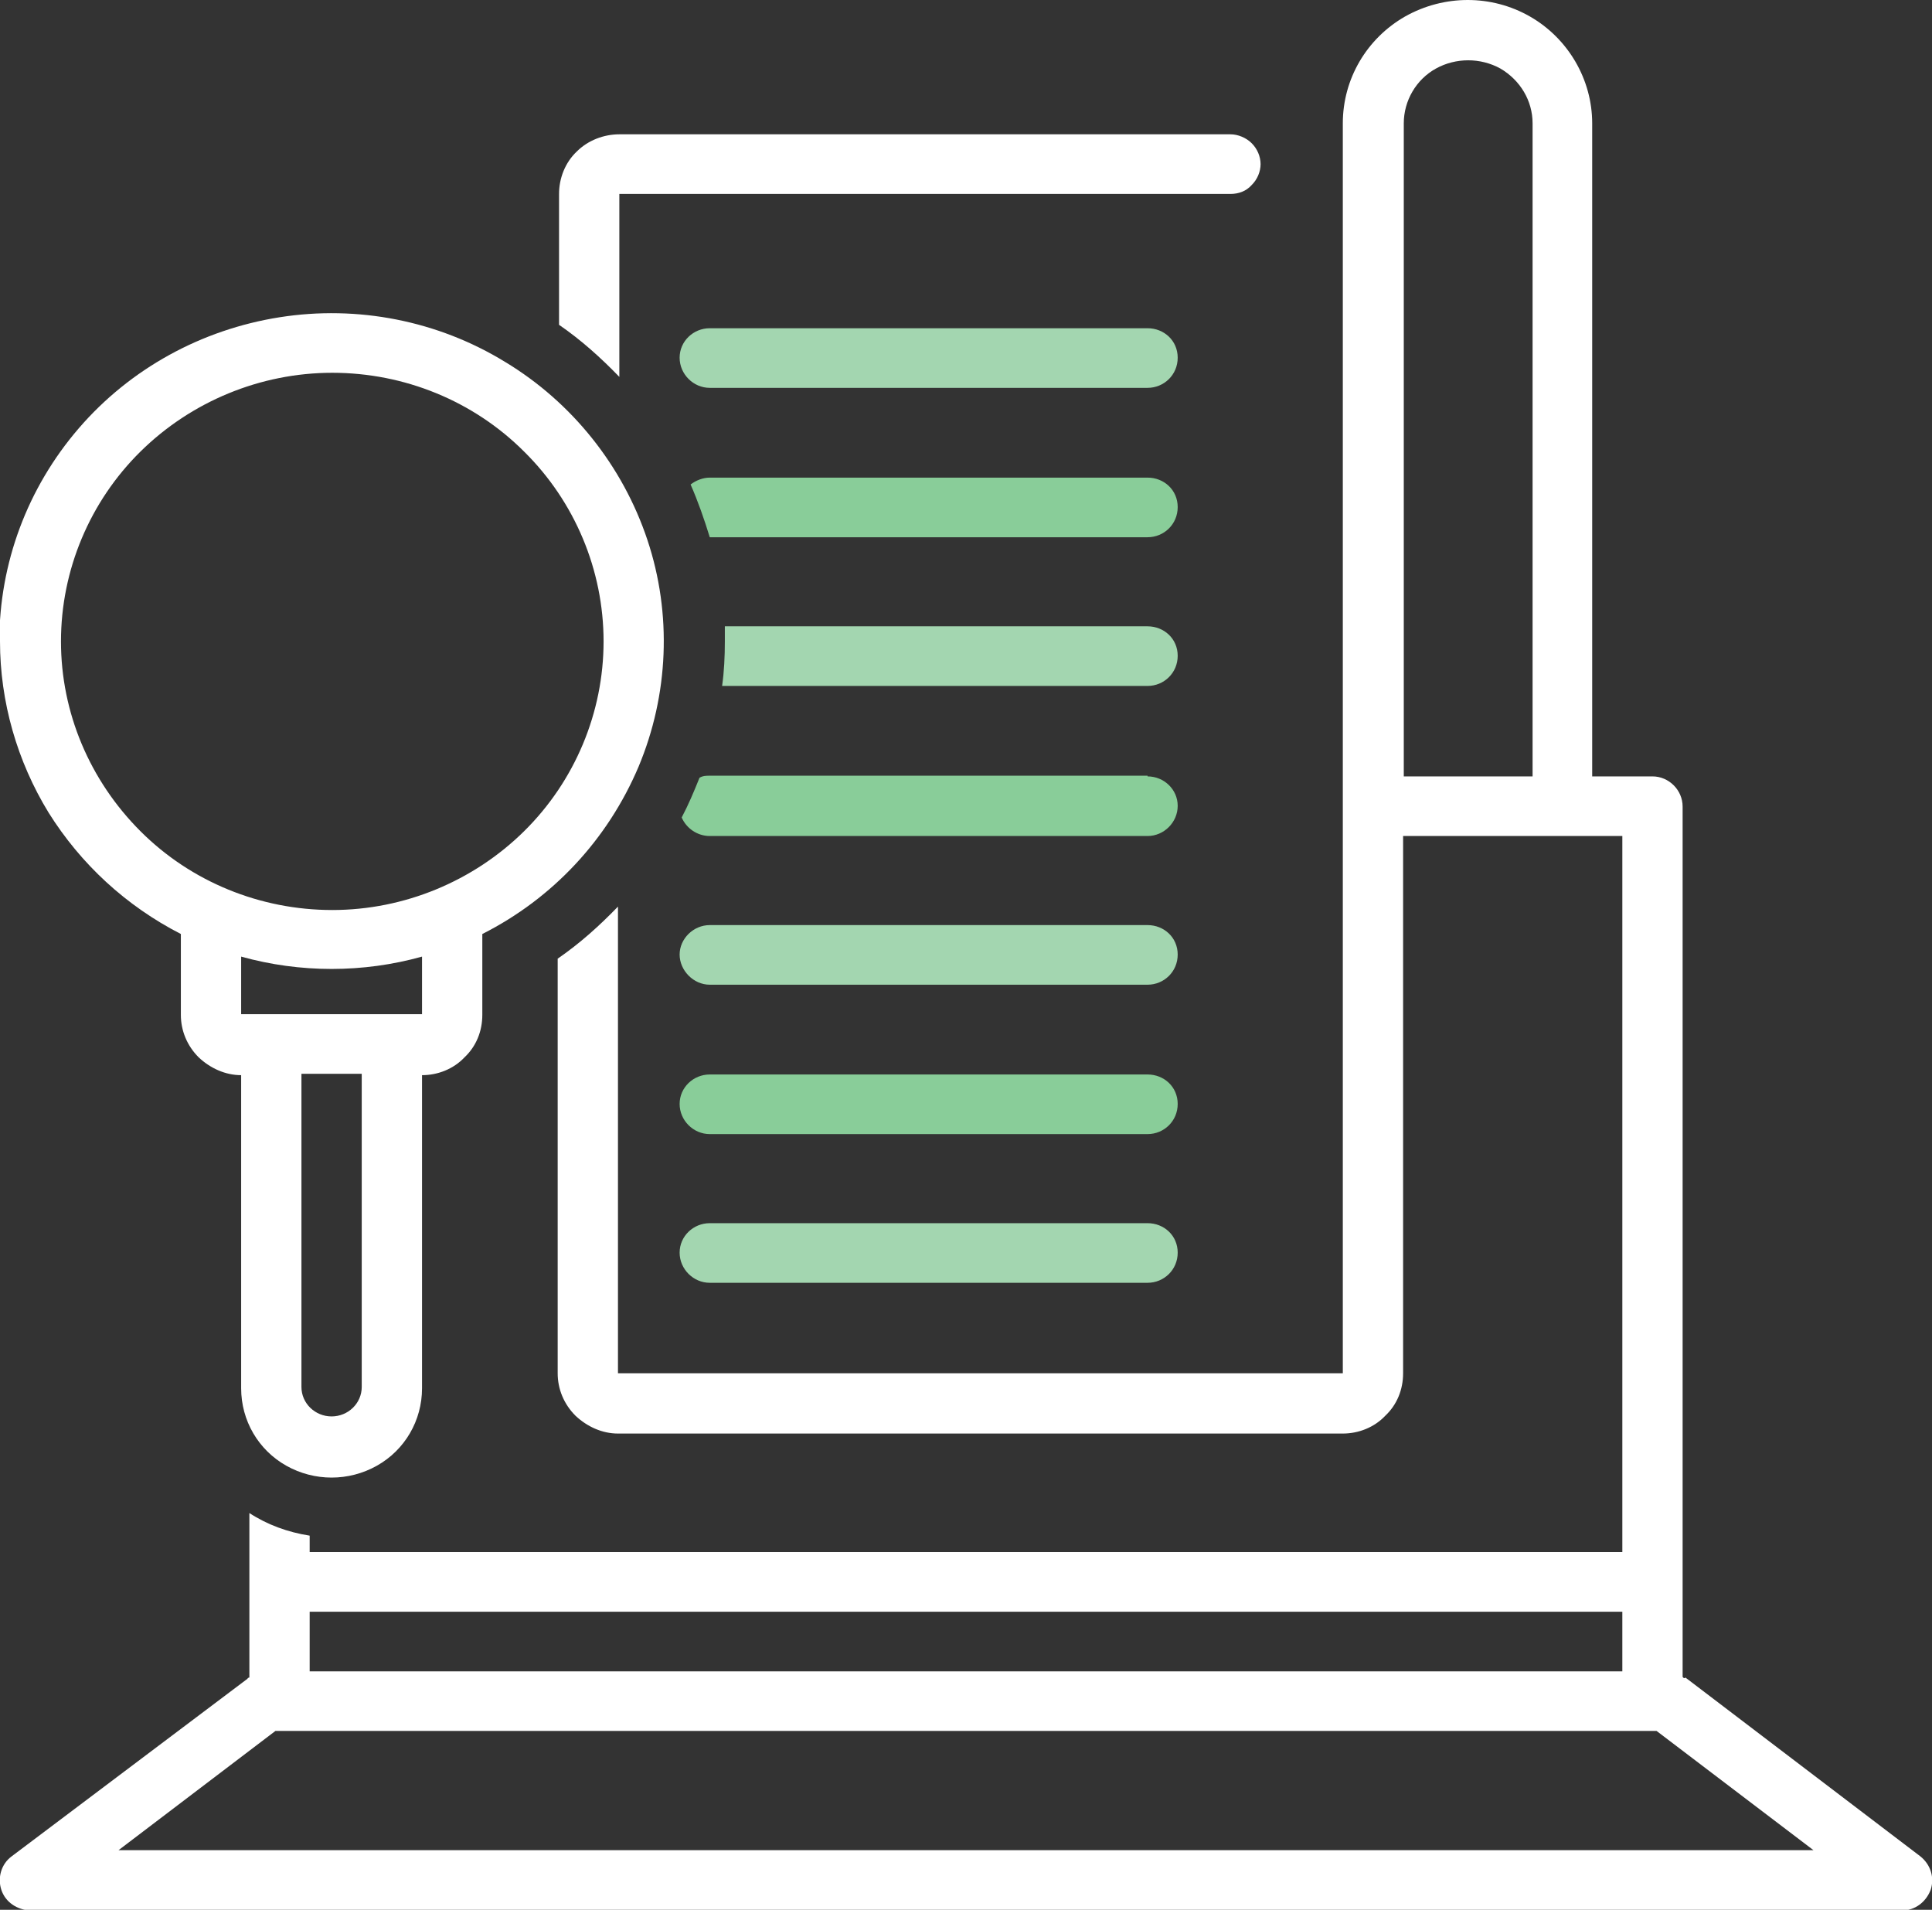
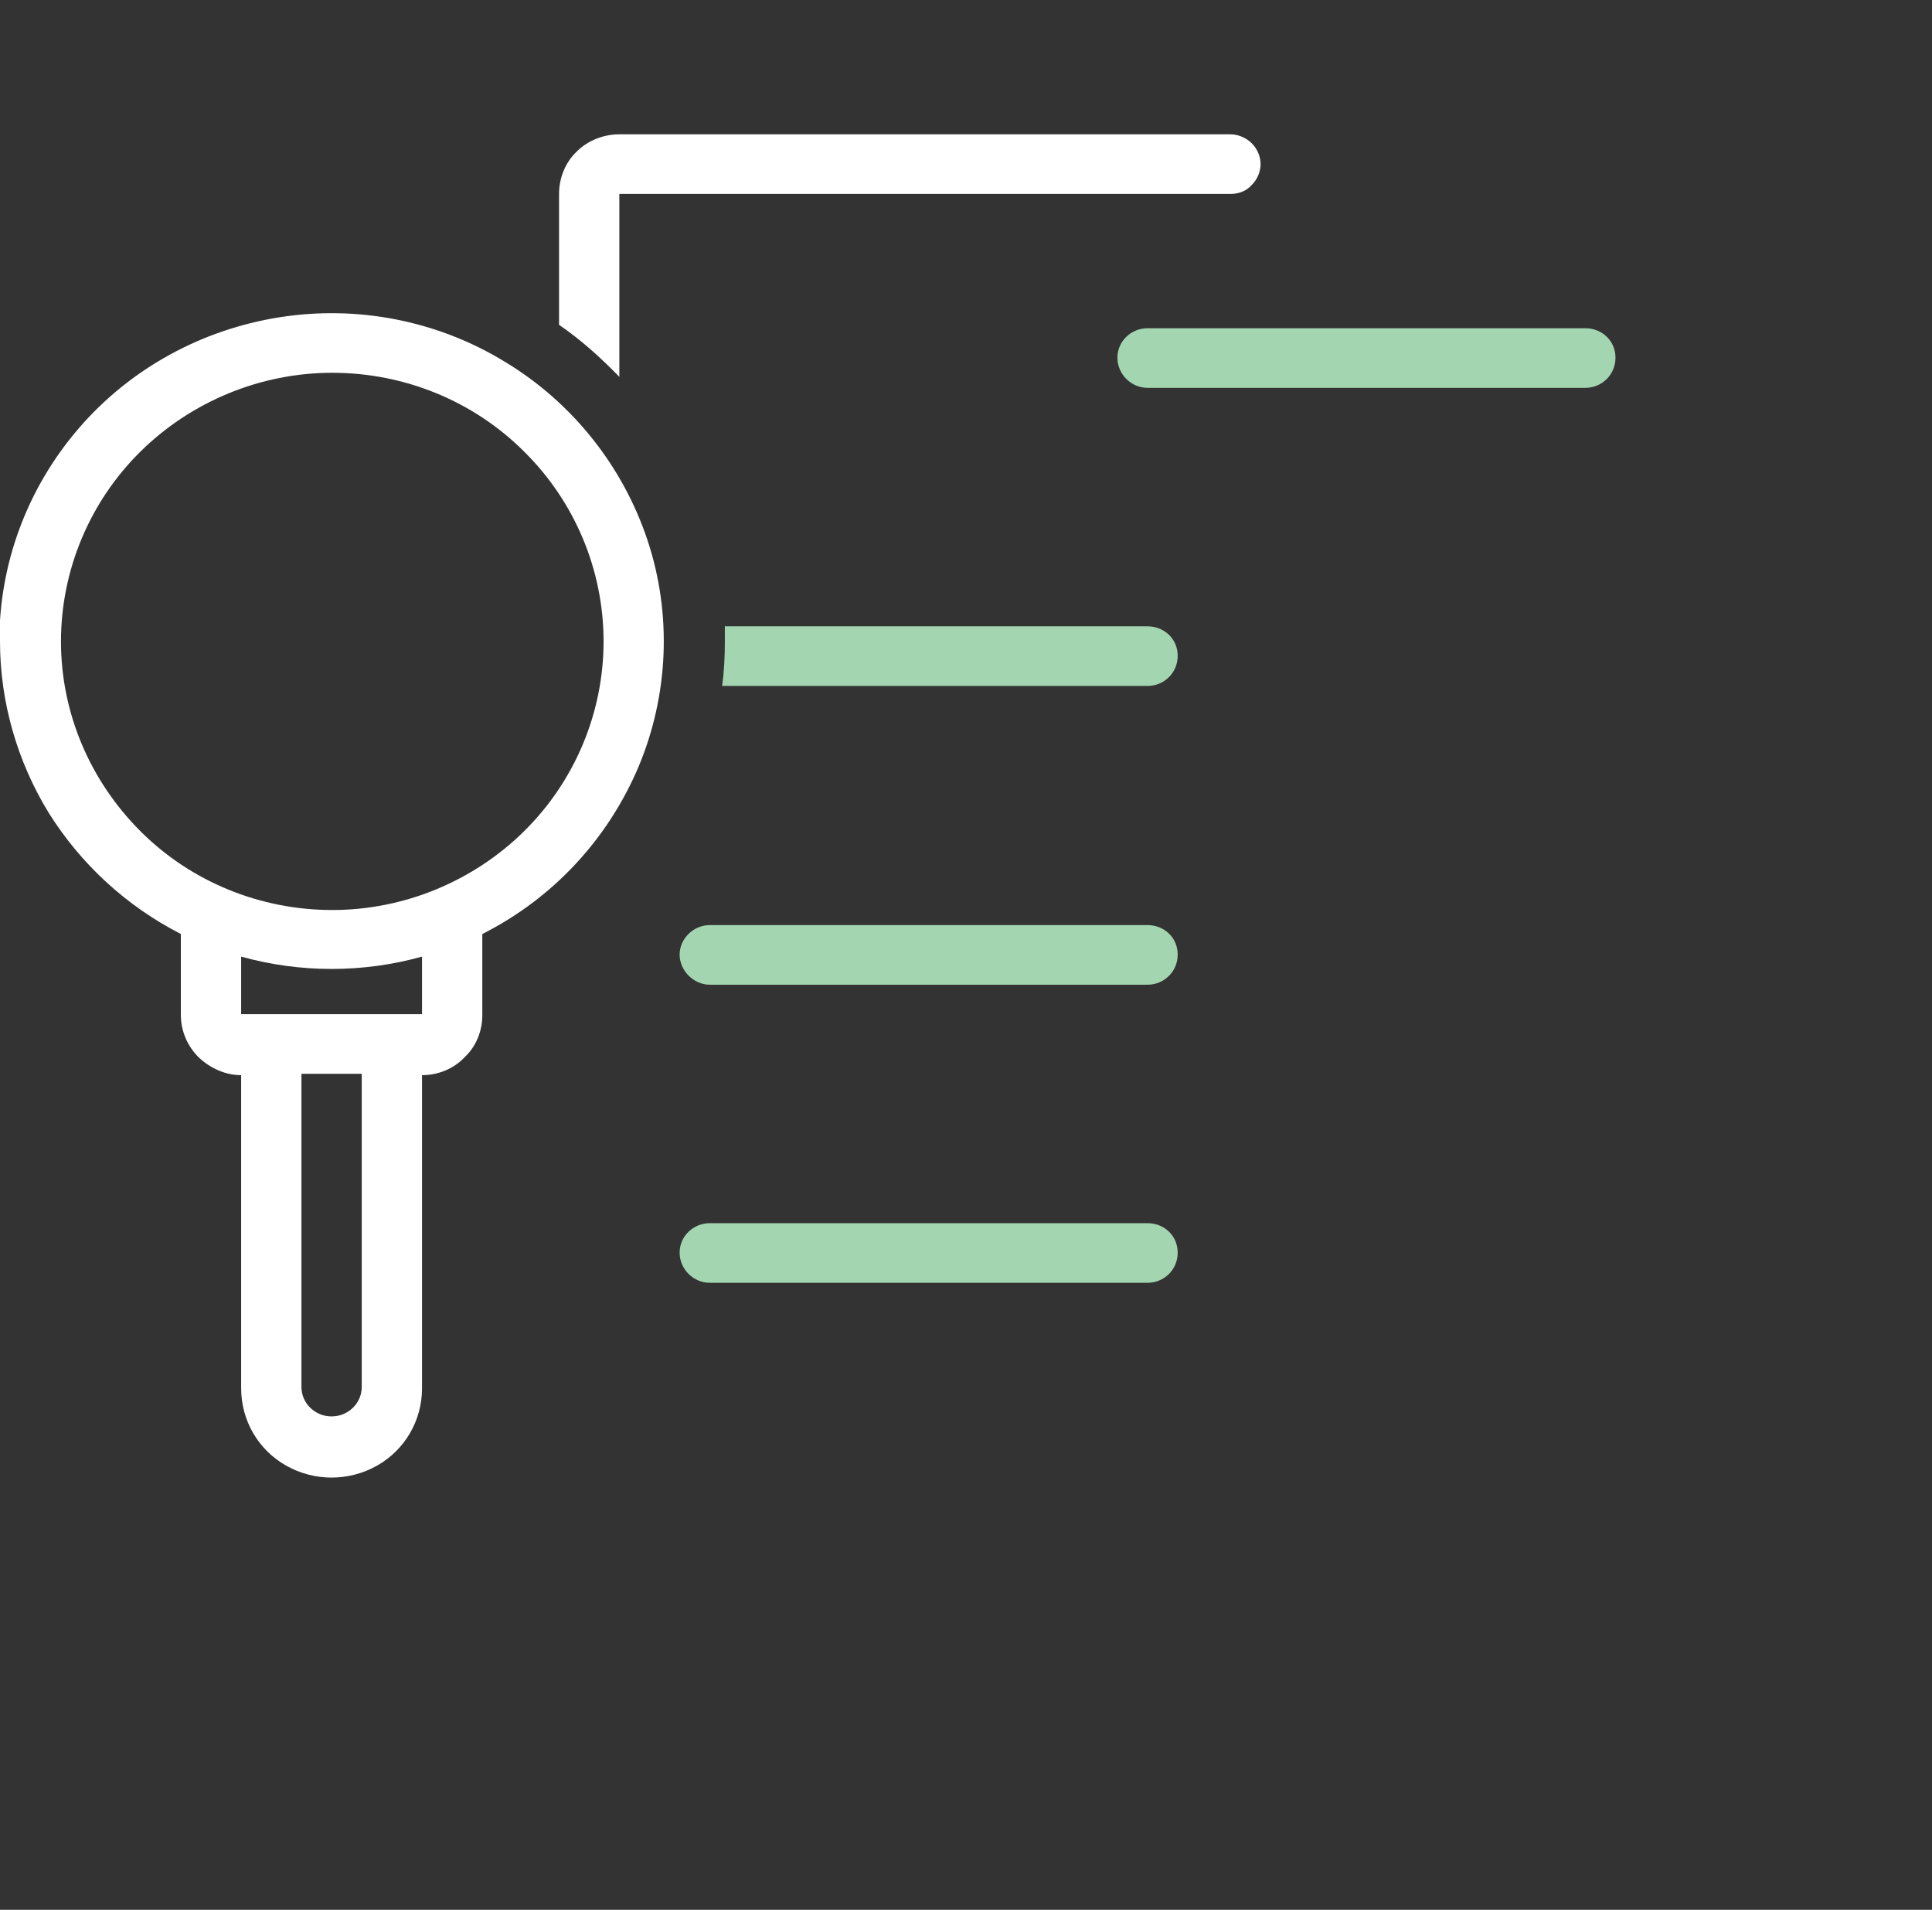
<svg xmlns="http://www.w3.org/2000/svg" id="Layer_2" data-name="Layer 2" viewBox="0 0 28.2 27.87">
  <rect x="0" y="0" width="28.2" height="27.87" fill="#333333" stroke="none" />
  <defs>
    <style>
      .cls-1 {
        fill: #fff;
      }

      .cls-2 {
        fill: #89cd99;
      }

      .cls-3 {
        fill: #a3d6b0;
      }
    </style>
  </defs>
  <g id="Design">
    <g>
-       <path class="cls-1" d="m1.73,27l2.29-1.74h20.16l2.29,1.74H1.73Zm2.78-3.48h19.17v.87H4.52v-.87Zm17.85-12.19h-1.87V1.8c0-.33.18-.64.47-.8.29-.16.65-.16.94,0,.29.17.47.47.47.8v9.53Zm2.23,13.16s-.02,0-.03-.02v-12.7c0-.12-.05-.23-.13-.31-.08-.08-.19-.13-.31-.13h-.88V1.8c0-.64-.35-1.24-.91-1.56-.56-.32-1.25-.32-1.82,0-.56.32-.91.91-.91,1.56v18.24h-10.58v-6.81c-.27.28-.56.54-.88.76v6.05c0,.23.09.45.26.62.17.16.39.26.62.26h10.58c.23,0,.46-.09.62-.26.17-.16.26-.38.26-.62v-7.84h3.2v10.45H4.52v-.24c-.32-.05-.62-.16-.88-.33v2.4s-.02,0-.03.02L.17,27.09c-.15.11-.21.31-.15.49.06.18.23.29.42.3h27.32c.19,0,.35-.12.42-.3.06-.18,0-.37-.15-.49l-3.43-2.61Z" />
-       <path class="cls-3" d="m16.75,4.79h-6.39c-.24,0-.44.19-.44.43s.2.44.44.44h6.39c.24,0,.44-.19.44-.44s-.2-.43-.44-.43" />
+       <path class="cls-3" d="m16.75,4.79c-.24,0-.44.19-.44.43s.2.44.44.44h6.39c.24,0,.44-.19.44-.44s-.2-.43-.44-.43" />
      <path class="cls-3" d="m16.75,13.5h-6.39c-.24,0-.44.2-.44.43s.2.44.44.44h6.39c.24,0,.44-.19.44-.44s-.2-.43-.44-.43" />
-       <path class="cls-2" d="m16.75,15.68h-6.39c-.24,0-.44.19-.44.43s.2.44.44.44h6.39c.24,0,.44-.19.44-.44s-.2-.43-.44-.43" />
      <path class="cls-3" d="m16.75,17.85h-6.39c-.24,0-.44.19-.44.43s.2.44.44.44h6.39c.24,0,.44-.19.44-.44s-.2-.43-.44-.43" />
-       <path class="cls-2" d="m16.75,11.32h-6.39c-.05,0-.1,0-.15.03-.08.2-.16.39-.26.58.07.16.23.27.41.27h6.39c.24,0,.44-.2.44-.44s-.2-.43-.44-.43" />
      <path class="cls-3" d="m16.75,9.14h-6.17v.22c0,.22-.01.44-.04.65h6.21c.24,0,.44-.19.44-.44s-.2-.43-.44-.43" />
-       <path class="cls-2" d="m16.75,6.97h-6.39c-.1,0-.2.04-.28.1.11.25.2.51.28.77h6.39c.24,0,.44-.19.44-.44s-.2-.43-.44-.43" />
      <path class="cls-1" d="m18.4,2.4c0-.12-.05-.23-.13-.31-.08-.08-.2-.13-.31-.13h-8.92c-.23,0-.46.09-.62.25-.17.16-.26.39-.26.62v1.91c.32.22.61.48.88.76v-2.67h8.92c.12,0,.23-.04.31-.13.08-.08.13-.19.13-.31" />
      <path class="cls-1" d="m8.81,9.36c0,1.04-.42,2.04-1.16,2.77-.74.73-1.75,1.15-2.8,1.15s-2.06-.41-2.8-1.15c-.74-.74-1.16-1.73-1.16-2.77s.42-2.04,1.16-2.77c.74-.73,1.75-1.15,2.8-1.15s2.06.41,2.8,1.15c.74.73,1.16,1.73,1.16,2.77m-5.29,5.44v-.84c.86.24,1.78.24,2.64,0v.84h-2.64Zm1.76,5.44c0,.24-.2.43-.44.43s-.44-.19-.44-.43v-4.57h.88v4.57ZM0,9.36c0,.88.25,1.75.71,2.5.47.75,1.13,1.36,1.93,1.77v1.18c0,.23.09.45.26.62.17.16.39.26.62.26v4.57c0,.47.25.9.66,1.13.41.23.91.23,1.32,0,.41-.23.66-.66.66-1.13v-4.57c.23,0,.46-.09.62-.26.17-.16.26-.38.26-.62v-1.18c1.03-.52,1.83-1.38,2.28-2.44.44-1.05.49-2.23.13-3.31-.36-1.08-1.1-2.01-2.08-2.6-.98-.6-2.15-.83-3.29-.65-1.14.18-2.18.75-2.93,1.62-.75.87-1.16,1.97-1.16,3.11" />
    </g>
  </g>
</svg>